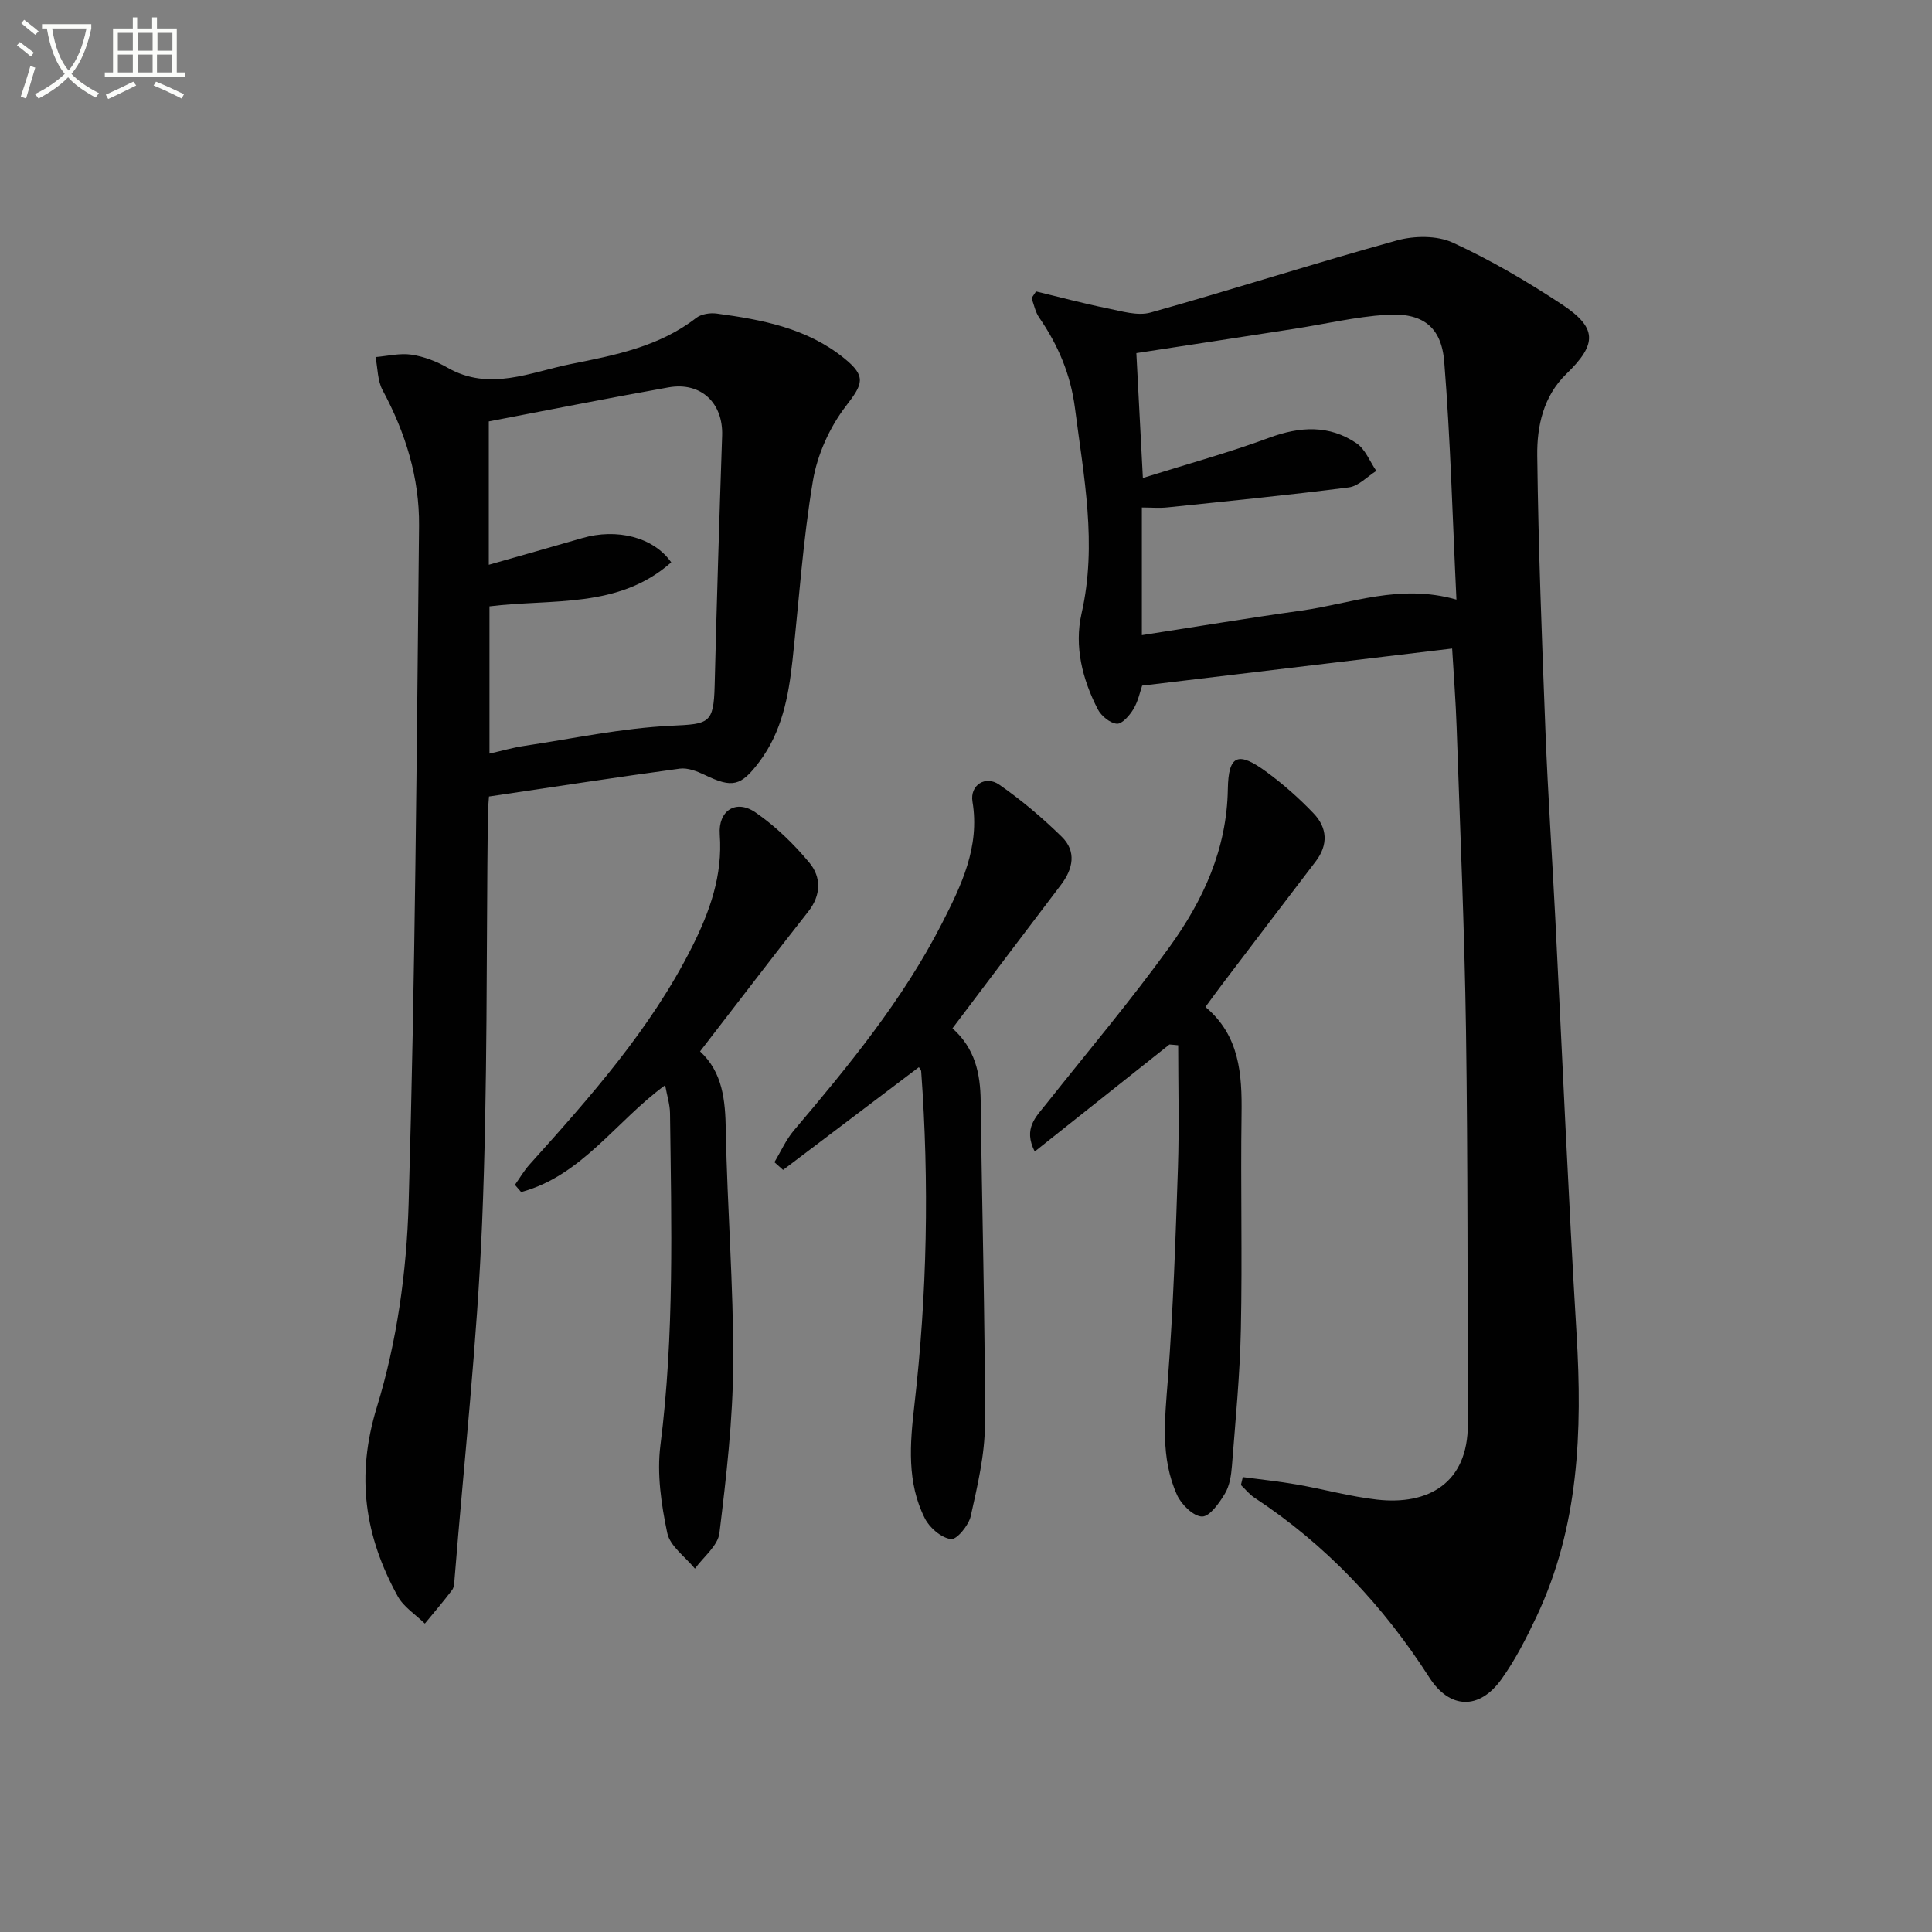
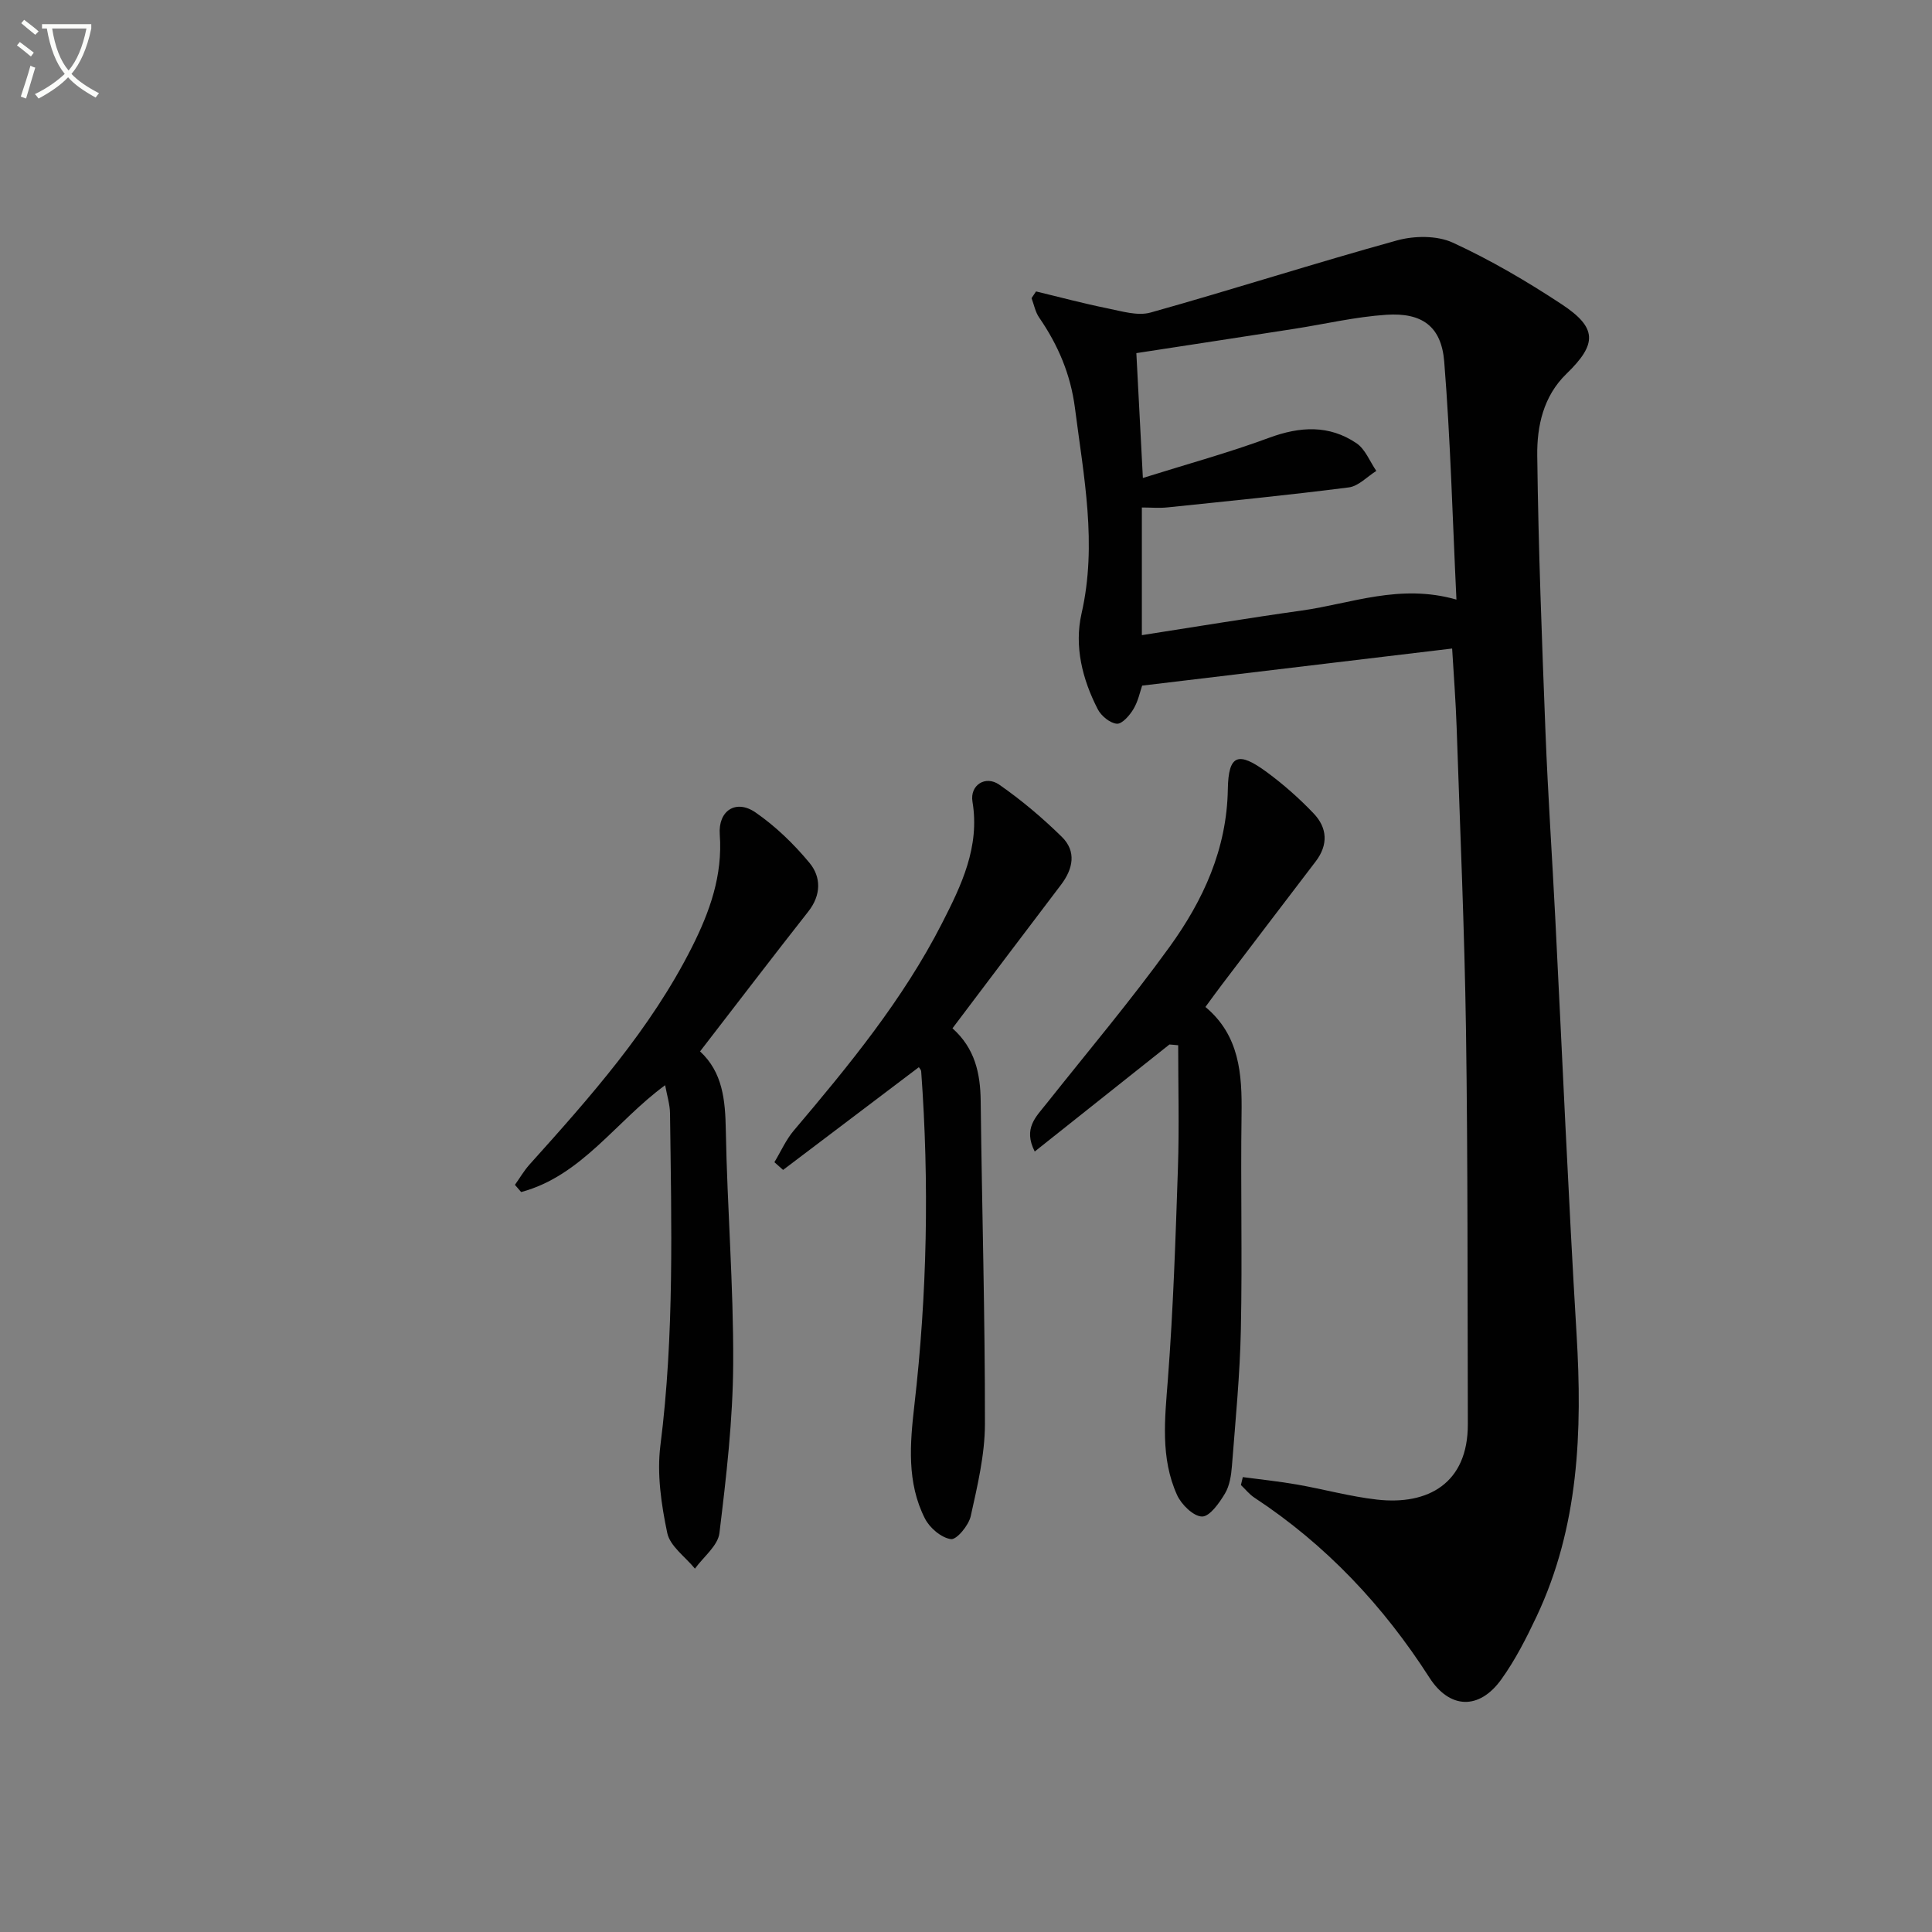
<svg xmlns="http://www.w3.org/2000/svg" enable-background="new 0 0 400 400" viewBox="0 0 400 400">
  <rect x="0" y="0" width="400" height="400" fill="#808080" stroke="none" />
  <path d="m6.4 11.7c-1-.8-1.9-1.6-2.9-2.3l.6-.7c.9.7 1.9 1.4 2.9 2.2zm-2.1 8.3c.7-2.1 1.4-4.2 2-6.4.2.1.6.3 1 .4-.7 2.3-1.3 4.4-1.9 6.4zm3-12.8c-1.1-.9-2.1-1.7-2.9-2.4l.6-.7c1 .8 2 1.5 3 2.4zm1.4-1.3v-.9h10.2v.9c-.9 4.2-2.3 7.3-4.1 9.4 1.3 1.4 3.2 2.7 5.7 4-.2.2-.4.5-.7.9-2.5-1.4-4.4-2.7-5.7-4.2-1.4 1.5-3.5 3-6.1 4.4 0 0 0 0-.1-.1-.3-.4-.5-.7-.7-.8 2.7-1.3 4.7-2.8 6.2-4.2-1.8-2.2-3-5.3-3.7-9.4zm9.2 0h-7.1c.6 3.8 1.7 6.7 3.4 8.7 1.7-2 2.9-4.8 3.7-8.7z" fill="#fbfcfa" />
-   <path d="m31.6 3.6h.9v2.3h4.1v9.1h1.7v.9h-16.6v-.9h1.7v-9.1h4.1v-2.3h.9v2.3h3.1v-2.3zm-4 13.3.6.8c-1.9.9-3.8 1.9-5.8 2.8-.2-.3-.3-.6-.5-.9 2-.9 3.9-1.8 5.7-2.7zm-3.2-10.1v3.7h3.1v-3.7zm0 4.5v3.7h3.1v-3.7zm4.1-4.5v3.7h3.1v-3.7zm0 4.5v3.7h3.1v-3.7zm9.1 9.1c-2.1-1.1-4.1-2-5.8-2.7l.5-.8c2.2.9 4.1 1.8 5.8 2.6zm-1.9-13.6h-3.1v3.7h3.1zm-3.2 4.5v3.7h3.1v-3.7z" fill="#fbfcfa" />
  <g fill="#010101">
    <path d="m214.5 60.34c4.93 1.18 9.83 2.5 14.79 3.5 2.94.59 6.23 1.62 8.92.87 17.06-4.78 33.93-10.21 51.01-14.93 3.58-.99 8.26-1.05 11.53.44 7.82 3.59 15.33 8 22.53 12.74 7.46 4.91 7.42 8.25 1.03 14.44-4.79 4.64-6.12 10.85-6.04 16.96.23 19.12.97 38.23 1.71 57.33.5 12.79 1.37 25.56 2.02 38.35 1.46 28.72 2.69 57.46 4.41 86.17 1.21 20.13.5 39.87-8.29 58.49-2.12 4.49-4.41 8.99-7.29 13-4.58 6.38-10.7 6.15-14.88-.36-9.56-14.91-21.42-27.52-36.26-37.28-1.04-.69-1.85-1.73-2.77-2.6.13-.55.26-1.1.39-1.64 3.73.5 7.48.88 11.18 1.53 5.56.97 11.05 2.5 16.64 3.13 10.52 1.18 18.81-3.37 18.77-15.64-.08-27.15.01-54.3-.38-81.45-.31-20.95-1.23-41.89-1.94-62.84-.18-5.29-.59-10.58-.93-16.28-21.3 2.55-42.45 5.08-64.18 7.68-.43 1.23-.82 3.22-1.8 4.85-.78 1.31-2.36 3.13-3.44 3.04-1.42-.12-3.24-1.62-3.95-3-3.19-6.2-4.9-13.02-3.36-19.81 3.28-14.39.45-28.38-1.36-42.53-.9-7-3.49-13.05-7.41-18.75-.8-1.15-1.07-2.67-1.58-4.02.31-.45.62-.92.93-1.39zm21.91 71.16c11.48-1.78 22.27-3.58 33.09-5.09 10.26-1.44 20.29-5.63 32.04-2.27-.81-16.82-1.23-33.09-2.53-49.28-.59-7.28-4.57-10.17-11.96-9.69-6.42.42-12.77 1.93-19.15 2.92-10.81 1.68-21.62 3.33-32.63 5.02.43 8.17.85 16.34 1.35 25.85 9.24-2.9 17.84-5.25 26.16-8.33 6.39-2.36 12.41-2.69 18.07 1.14 1.82 1.23 2.76 3.78 4.1 5.73-1.89 1.18-3.68 3.15-5.69 3.41-12.49 1.6-25.02 2.84-37.54 4.14-1.73.18-3.49.02-5.31.02z" />
-     <path d="m101.24 164.91c-.08 1.23-.21 2.36-.23 3.5-.34 28.3-.03 56.64-1.2 84.91-1.02 24.53-3.72 48.99-5.69 73.48-.07.82-.07 1.8-.52 2.4-1.79 2.38-3.75 4.64-5.64 6.95-1.9-1.87-4.39-3.43-5.62-5.67-6.81-12.4-8.72-24.82-4.31-39.17 4.14-13.47 6.16-27.99 6.57-42.12 1.36-46.76 1.67-93.55 2.16-140.32.1-9.94-2.81-19.29-7.55-28.09-1.06-1.97-1-4.55-1.46-6.85 2.48-.21 5.03-.85 7.43-.5 2.57.38 5.19 1.38 7.46 2.69 8.71 4.99 17.18.92 25.55-.75 9.06-1.81 18.29-3.59 25.94-9.54 1.04-.81 2.88-1.1 4.26-.91 9.42 1.27 18.72 3.03 26.41 9.27 4.64 3.76 3.84 5.34.34 9.88-3.37 4.38-5.93 10.07-6.84 15.52-2.06 12.26-2.88 24.73-4.22 37.11-.82 7.5-2.19 14.81-6.89 21.05-3.81 5.06-5.57 5.44-11.28 2.69-1.58-.76-3.53-1.52-5.18-1.3-13.13 1.78-26.22 3.8-39.49 5.77zm-.04-77.66v29.68c6.67-1.9 13.03-3.69 19.37-5.53 7.07-2.06 14.73-.24 18.4 5.03-10.91 9.67-24.72 7.5-37.63 9.11v30.49c2.64-.6 4.87-1.25 7.14-1.59 10.14-1.52 20.26-3.69 30.46-4.18 7.82-.37 8.82-.39 9.02-8.29.43-17.26.96-34.53 1.55-51.79.23-6.71-4.36-11.17-11.09-9.98-12.36 2.19-24.67 4.66-37.22 7.05z" />
    <path d="m242.12 216.25c-9.17 7.28-18.34 14.57-27.89 22.16-2.44-4.78.27-7.19 2.36-9.83 8.57-10.8 17.48-21.36 25.55-32.53 6.96-9.63 11.87-20.23 12.07-32.67.12-7.18 2.16-7.87 8.08-3.51 3.46 2.55 6.73 5.44 9.69 8.55 2.83 2.97 3.06 6.47.42 9.93-6.46 8.45-12.89 16.92-19.32 25.38-1.1 1.44-2.16 2.92-3.51 4.75 7.07 5.9 7.6 13.87 7.48 22.22-.21 14.82.17 29.66-.14 44.48-.19 9.45-1.12 18.89-1.85 28.32-.15 1.95-.48 4.11-1.45 5.73-1.17 1.95-3.15 4.77-4.74 4.75-1.79-.03-4.28-2.48-5.17-4.45-3.48-7.69-2.53-15.79-1.9-23.98 1.11-14.57 1.59-29.19 2.08-43.79.28-8.44.05-16.9.05-25.35-.6-.07-1.2-.11-1.81-.16z" />
    <path d="m144.94 217.68c4.68 4.33 5.22 10.06 5.33 16.27.29 16.11 1.61 32.22 1.53 48.32-.06 11.73-1.43 23.48-2.85 35.14-.32 2.62-3.31 4.92-5.07 7.36-1.99-2.44-5.15-4.64-5.73-7.37-1.24-5.91-2.17-12.23-1.42-18.15 2.9-22.88 2.28-45.81 1.99-68.75-.02-1.8-.6-3.59-1.01-5.82-10.15 7.41-17.28 18.77-29.81 22.12-.43-.5-.86-.99-1.29-1.49 1-1.4 1.87-2.92 3.01-4.19 12.57-13.99 25.06-28.02 33.63-45.01 3.7-7.35 6.39-14.85 5.77-23.33-.36-4.95 3.35-7.36 7.39-4.58 4.16 2.87 7.94 6.53 11.18 10.44 2.44 2.94 2.45 6.66-.24 10.08-7.38 9.38-14.63 18.89-22.41 28.96z" />
    <path d="m197.2 212.9c4.66 4.16 5.77 9.32 5.84 15.03.26 22.29.91 44.58.88 66.88-.01 6.38-1.55 12.81-2.94 19.09-.42 1.91-2.93 4.93-4.1 4.76-2-.28-4.4-2.32-5.38-4.26-3.79-7.43-3.1-15.53-2.19-23.45 2.65-23.02 3.1-46.06 1.41-69.16-.02-.29-.31-.56-.48-.84-9.36 7.08-18.74 14.17-28.11 21.27-.6-.53-1.2-1.07-1.8-1.6 1.33-2.2 2.39-4.64 4.03-6.57 11.41-13.47 22.62-27.12 30.69-42.93 3.99-7.81 7.85-15.77 6.29-25.14-.57-3.42 2.68-5.52 5.55-3.52 4.6 3.2 8.94 6.87 12.95 10.8 3.05 3 2.35 6.6-.16 9.91-7.44 9.78-14.84 19.61-22.48 29.73z" />
  </g>
</svg>